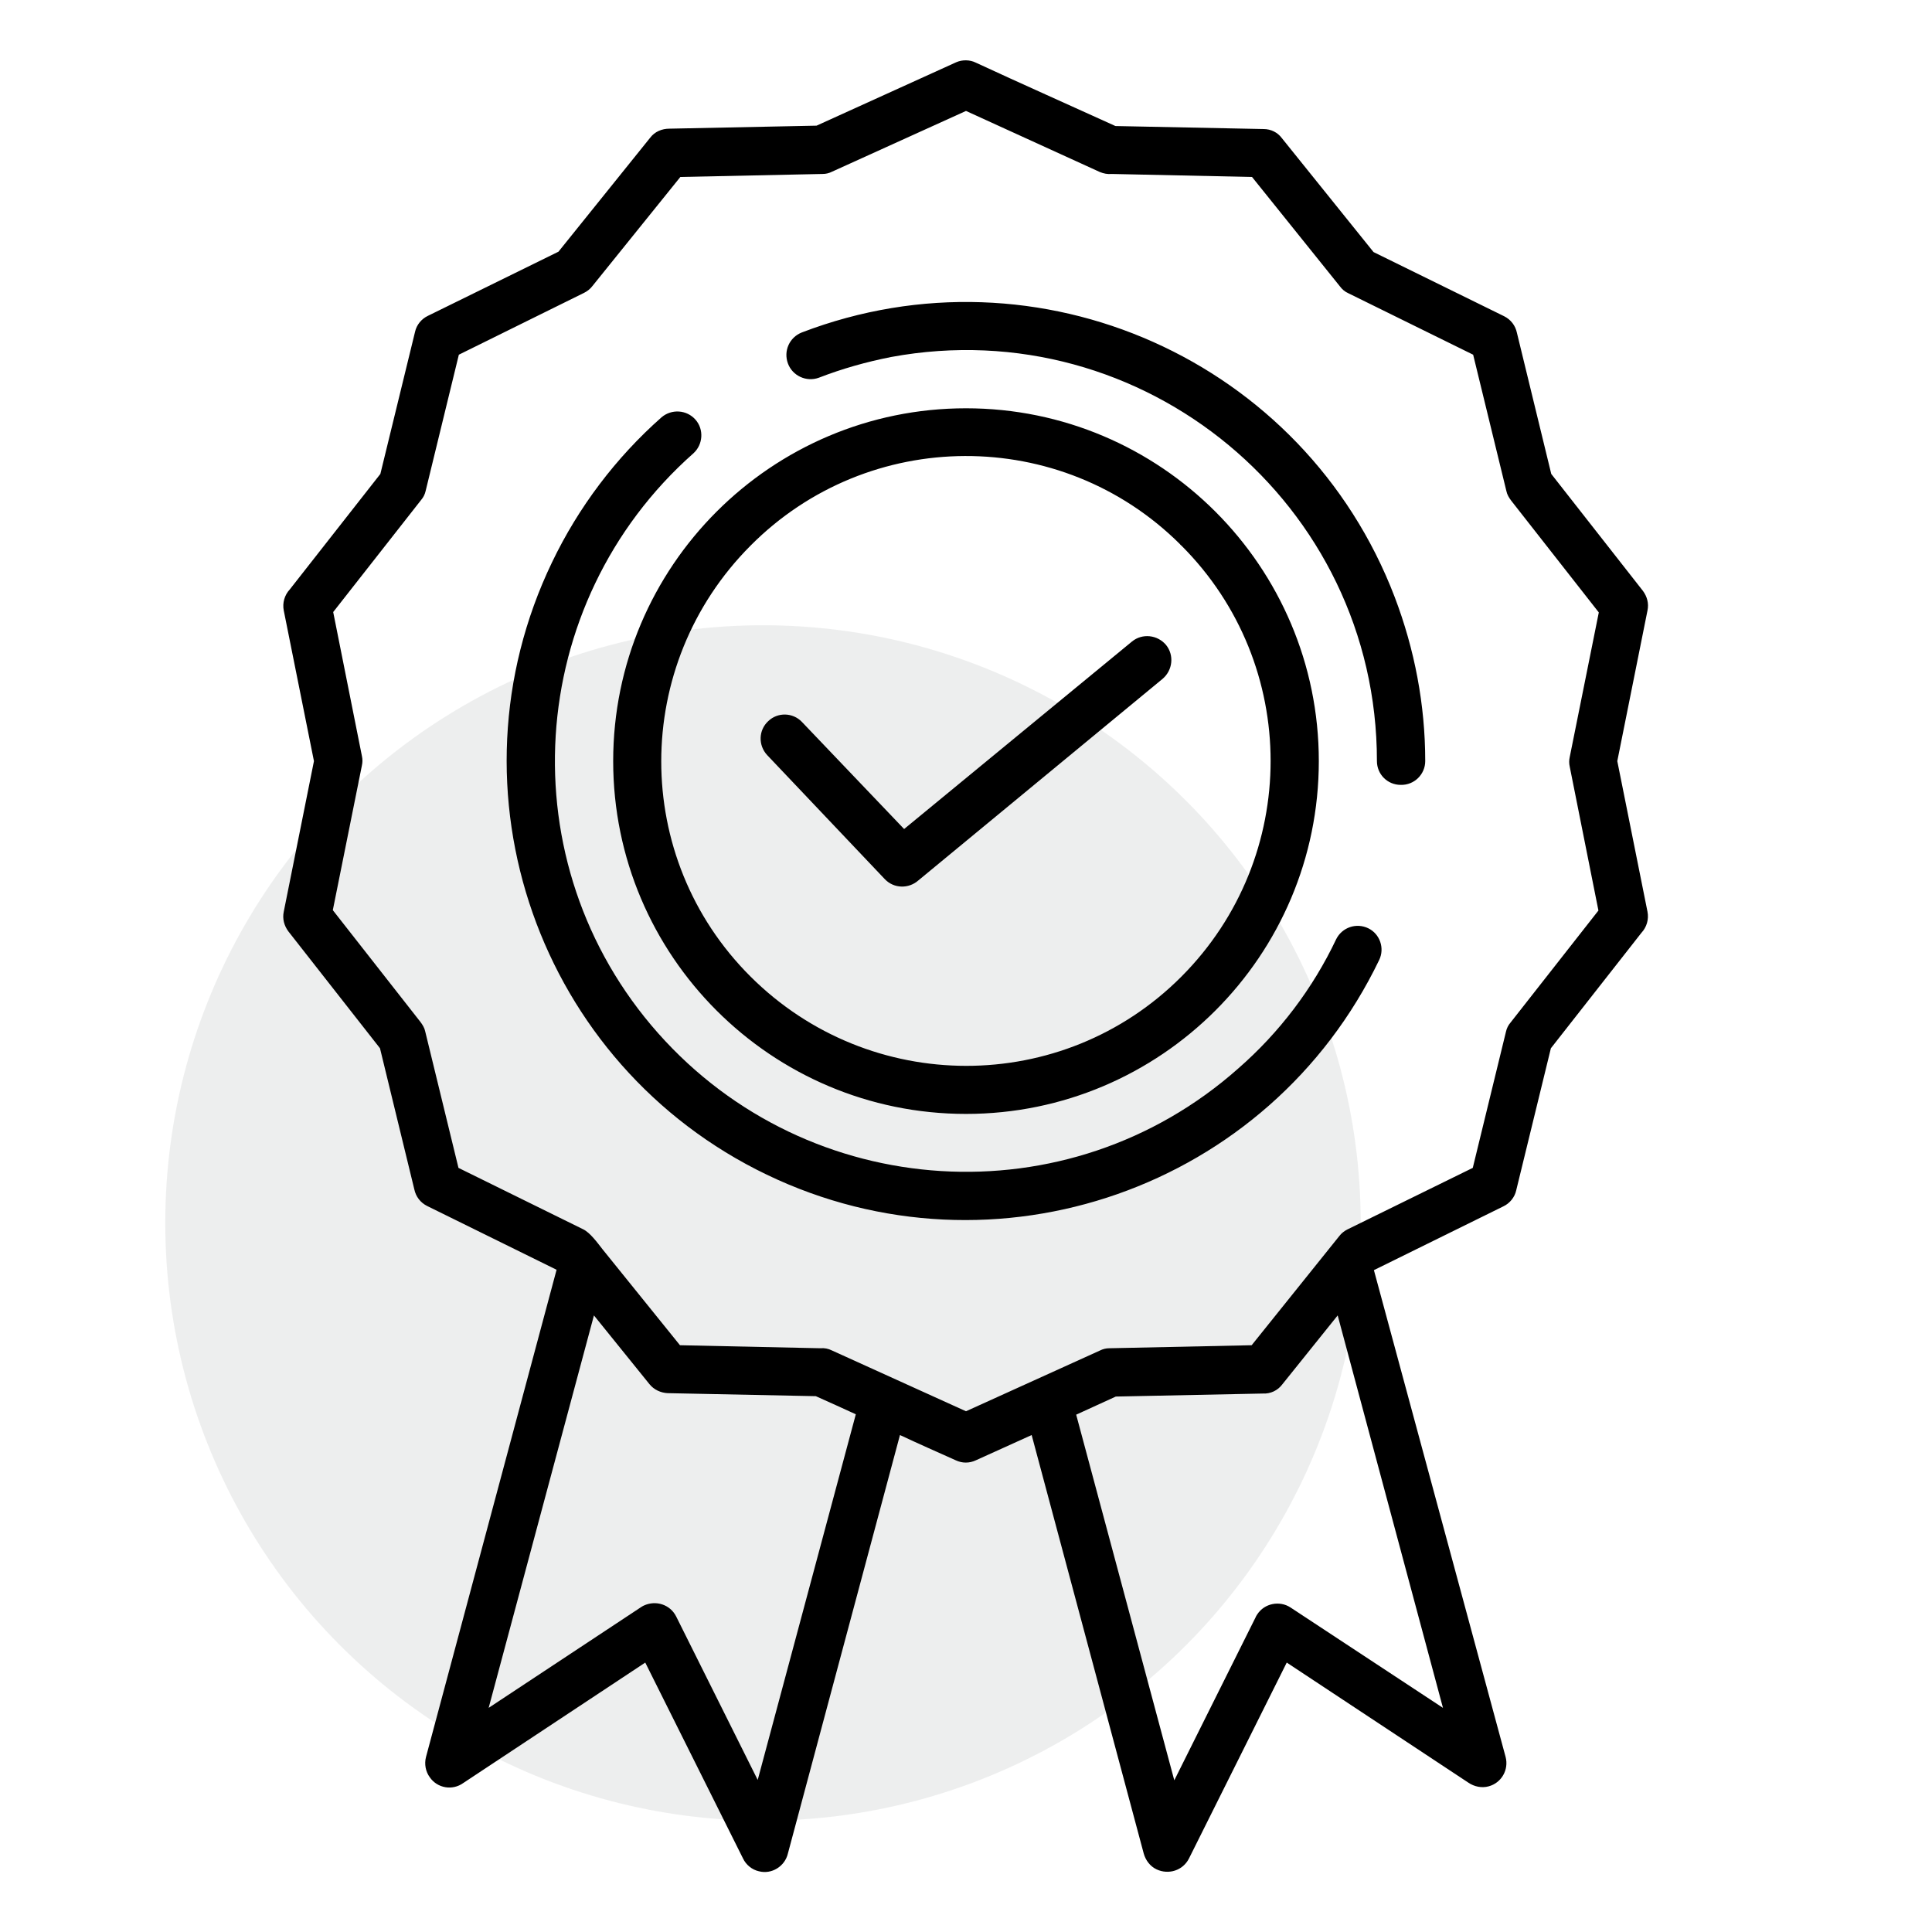
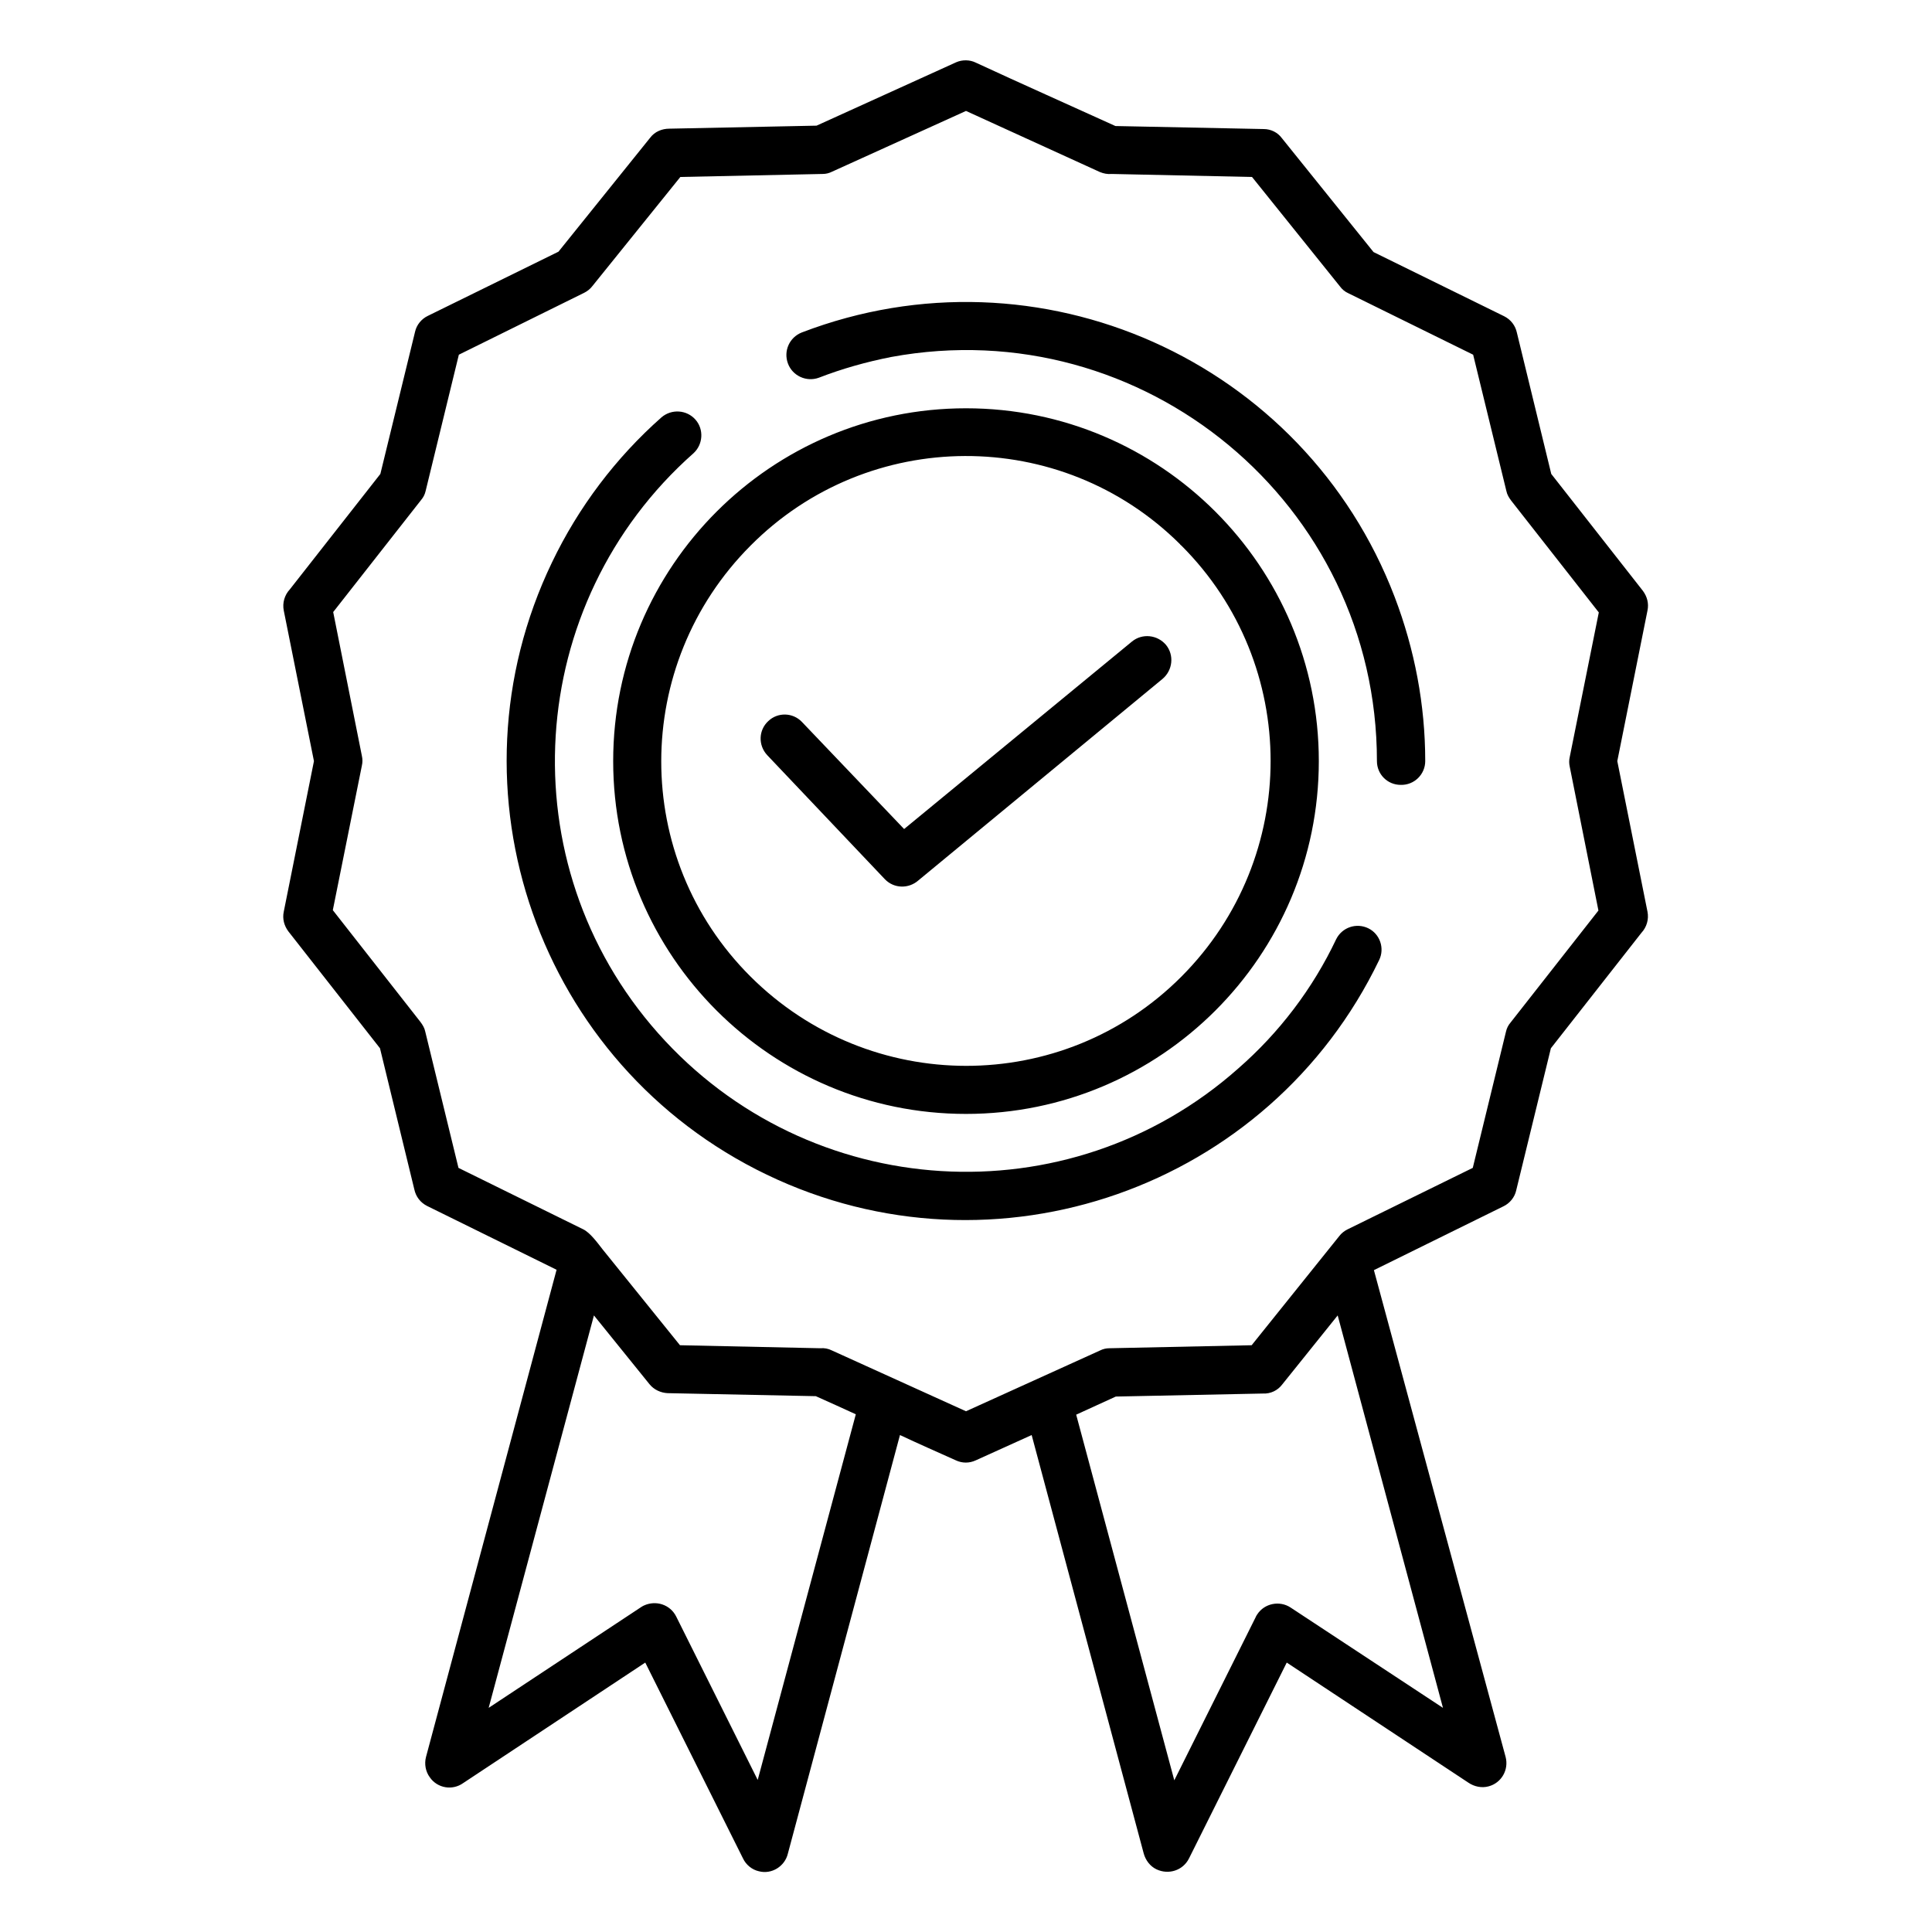
<svg xmlns="http://www.w3.org/2000/svg" id="Layer_1" x="0px" y="0px" viewBox="0 0 512 512" style="enable-background:new 0 0 512 512;" xml:space="preserve">
  <style type="text/css">	.st0{opacity:0.5;fill:#DCDEDF;enable-background:new    ;}	.st1{fill-rule:evenodd;clip-rule:evenodd;}</style>
-   <circle class="st0" cx="202.2" cy="324.1" r="158.4" />
  <path class="st1" d="M291.5,45.6L256,29.4l-35.5,16.1c-0.8,0.4-1.6,0.6-2.5,0.6l-37.7,0.8L157,75.8c-0.6,0.8-1.4,1.4-2.2,1.8 L121.6,94l-8.8,36.1c-0.2,0.9-0.6,1.7-1.2,2.4l-23.3,29.7l7.6,38.1c0.2,0.9,0.2,1.7,0,2.6l-7.7,38.3l23.2,29.6 c0.6,0.8,1.1,1.6,1.3,2.6l8.8,36.1l33.1,16.3c1.8,0.9,3.7,3.5,5.1,5.3l20.5,25.4l37.2,0.8c1.1-0.1,2.1,0.1,3.1,0.6L256,374 l35.5-16.1c0.8-0.4,1.6-0.6,2.5-0.6l37.7-0.8l23.2-28.9c0.6-0.8,1.4-1.4,2.2-1.8l33.2-16.3l8.8-36.1c0.2-0.9,0.6-1.7,1.2-2.4 l23.3-29.7l-7.6-38.1c-0.2-0.9-0.2-1.7,0-2.6l7.7-38.3l-23.2-29.6c-0.6-0.8-1.1-1.6-1.3-2.6L390.4,94l-33.1-16.3 c-0.9-0.4-1.6-1-2.2-1.8l-23.3-29l-37.2-0.8C293.5,46.2,292.5,46,291.5,45.6L291.5,45.6z M226.8,374.8l-26,96.9l-21.6-43.3 c-1.6-3.2-5.4-4.4-8.6-2.9c-0.2,0.1-0.4,0.2-0.7,0.4l-40.4,26.7l27.9-104l14.7,18.2c1.2,1.5,3,2.3,4.8,2.4l39.3,0.8 C219.8,371.6,223.3,373.2,226.8,374.8L226.8,374.8z M354.5,348.6l27.9,104L342,426c-2.9-1.9-6.9-1.1-8.8,1.8 c-0.1,0.2-0.3,0.4-0.4,0.7l-21.6,43.3l-26-96.9l10.5-4.8l39-0.8c2,0.1,3.9-0.8,5.1-2.4L354.5,348.6L354.5,348.6z M258.6,16.6 c12.3,5.7,24.7,11.2,37,16.8l39.3,0.8c1.9,0,3.7,0.9,4.8,2.4l24.3,30.2l34.6,17c1.8,0.9,3,2.5,3.4,4.4l9.1,37.4l24.3,31 c1.1,1.5,1.6,3.3,1.2,5.2l-8,39.9l8,39.9c0.4,2-0.2,4.1-1.6,5.6l-24,30.6l-9.2,37.7c-0.4,1.8-1.7,3.4-3.4,4.2l-34.3,16.9L399,465.6 c0.9,3.4-1.1,6.9-4.5,7.8c-1.8,0.5-3.8,0.1-5.4-1L341,440.6l-25.9,51.9c-1.6,3.2-5.4,4.4-8.6,2.9c-1.7-0.8-2.9-2.4-3.4-4.2 l-29.7-110.9l-14.8,6.7c-1.7,0.8-3.6,0.8-5.3,0c-4.9-2.2-9.9-4.4-14.8-6.7l-29.7,110.9c-0.8,3.4-4.3,5.6-7.7,4.7 c-1.8-0.4-3.4-1.7-4.2-3.4L171,440.6l-48.2,31.9c-2.9,2.1-6.9,1.4-8.9-1.5c-1.1-1.5-1.5-3.5-1-5.4l34.6-129.1l-34.3-16.9 c-1.8-0.9-3-2.5-3.4-4.4l-9.1-37.4l-24.3-31c-1.1-1.5-1.6-3.3-1.2-5.2l8-39.9l-8-39.9c-0.4-2,0.2-4.1,1.6-5.6l24-30.6l9.2-37.7 c0.4-1.8,1.7-3.4,3.4-4.2l34.6-17l24.3-30.2c1.2-1.6,3.1-2.4,5.1-2.4l39-0.8l37-16.8C255,15.8,257,15.8,258.6,16.6L258.6,16.6z  M354.1,248.9c1.6-3.2,5.4-4.4,8.5-2.9c3.1,1.5,4.4,5.3,2.9,8.4c-29.1,60.5-101.8,86-162.3,56.9s-86-101.8-56.9-162.3 c7-14.6,16.9-27.7,29-38.4c2.7-2.3,6.7-2,9,0.6c2.3,2.6,2,6.6-0.5,8.9c-45,39.8-49.3,108.7-9.4,153.7s108.7,49.3,153.7,9.4 C339,273.7,347.9,262,354.1,248.9L354.1,248.9z M217,100.1c-3.3,1.2-7-0.5-8.2-3.8c-1.2-3.3,0.4-6.9,3.7-8.2 c62.7-24,133.1,7.3,157.1,70.1c5.3,13.9,8.1,28.6,8.1,43.5c0,3.5-2.9,6.4-6.5,6.3c-3.5,0-6.3-2.8-6.3-6.3 c0-68.2-61.9-119.4-128.7-107.1C229.6,95.9,223.2,97.7,217,100.1L217,100.1z M203.3,200.1c-2.4-2.6-2.3-6.6,0.3-9 c2.5-2.4,6.5-2.3,8.9,0.2l27.1,28.4L300,170c2.7-2.2,6.7-1.8,9,0.9c2.2,2.7,1.8,6.7-0.9,9l0,0l-64.7,53.4c-2.6,2.3-6.5,2.2-8.9-0.3 L203.3,200.1z M313.1,144.6c31.5,31.5,31.5,82.6,0,114.2s-82.6,31.5-114.2,0s-31.5-82.6,0-114.2c0,0,0,0,0,0 c31.3-31.5,82.3-31.7,113.8-0.4C312.8,144.4,313,144.5,313.1,144.6z M256,108.2c51.6,0,93.5,41.9,93.5,93.5s-41.9,93.5-93.5,93.5 c-51.6,0-93.5-41.9-93.5-93.5c0,0,0,0,0,0C162.5,150.1,204.4,108.2,256,108.2z" />
</svg>